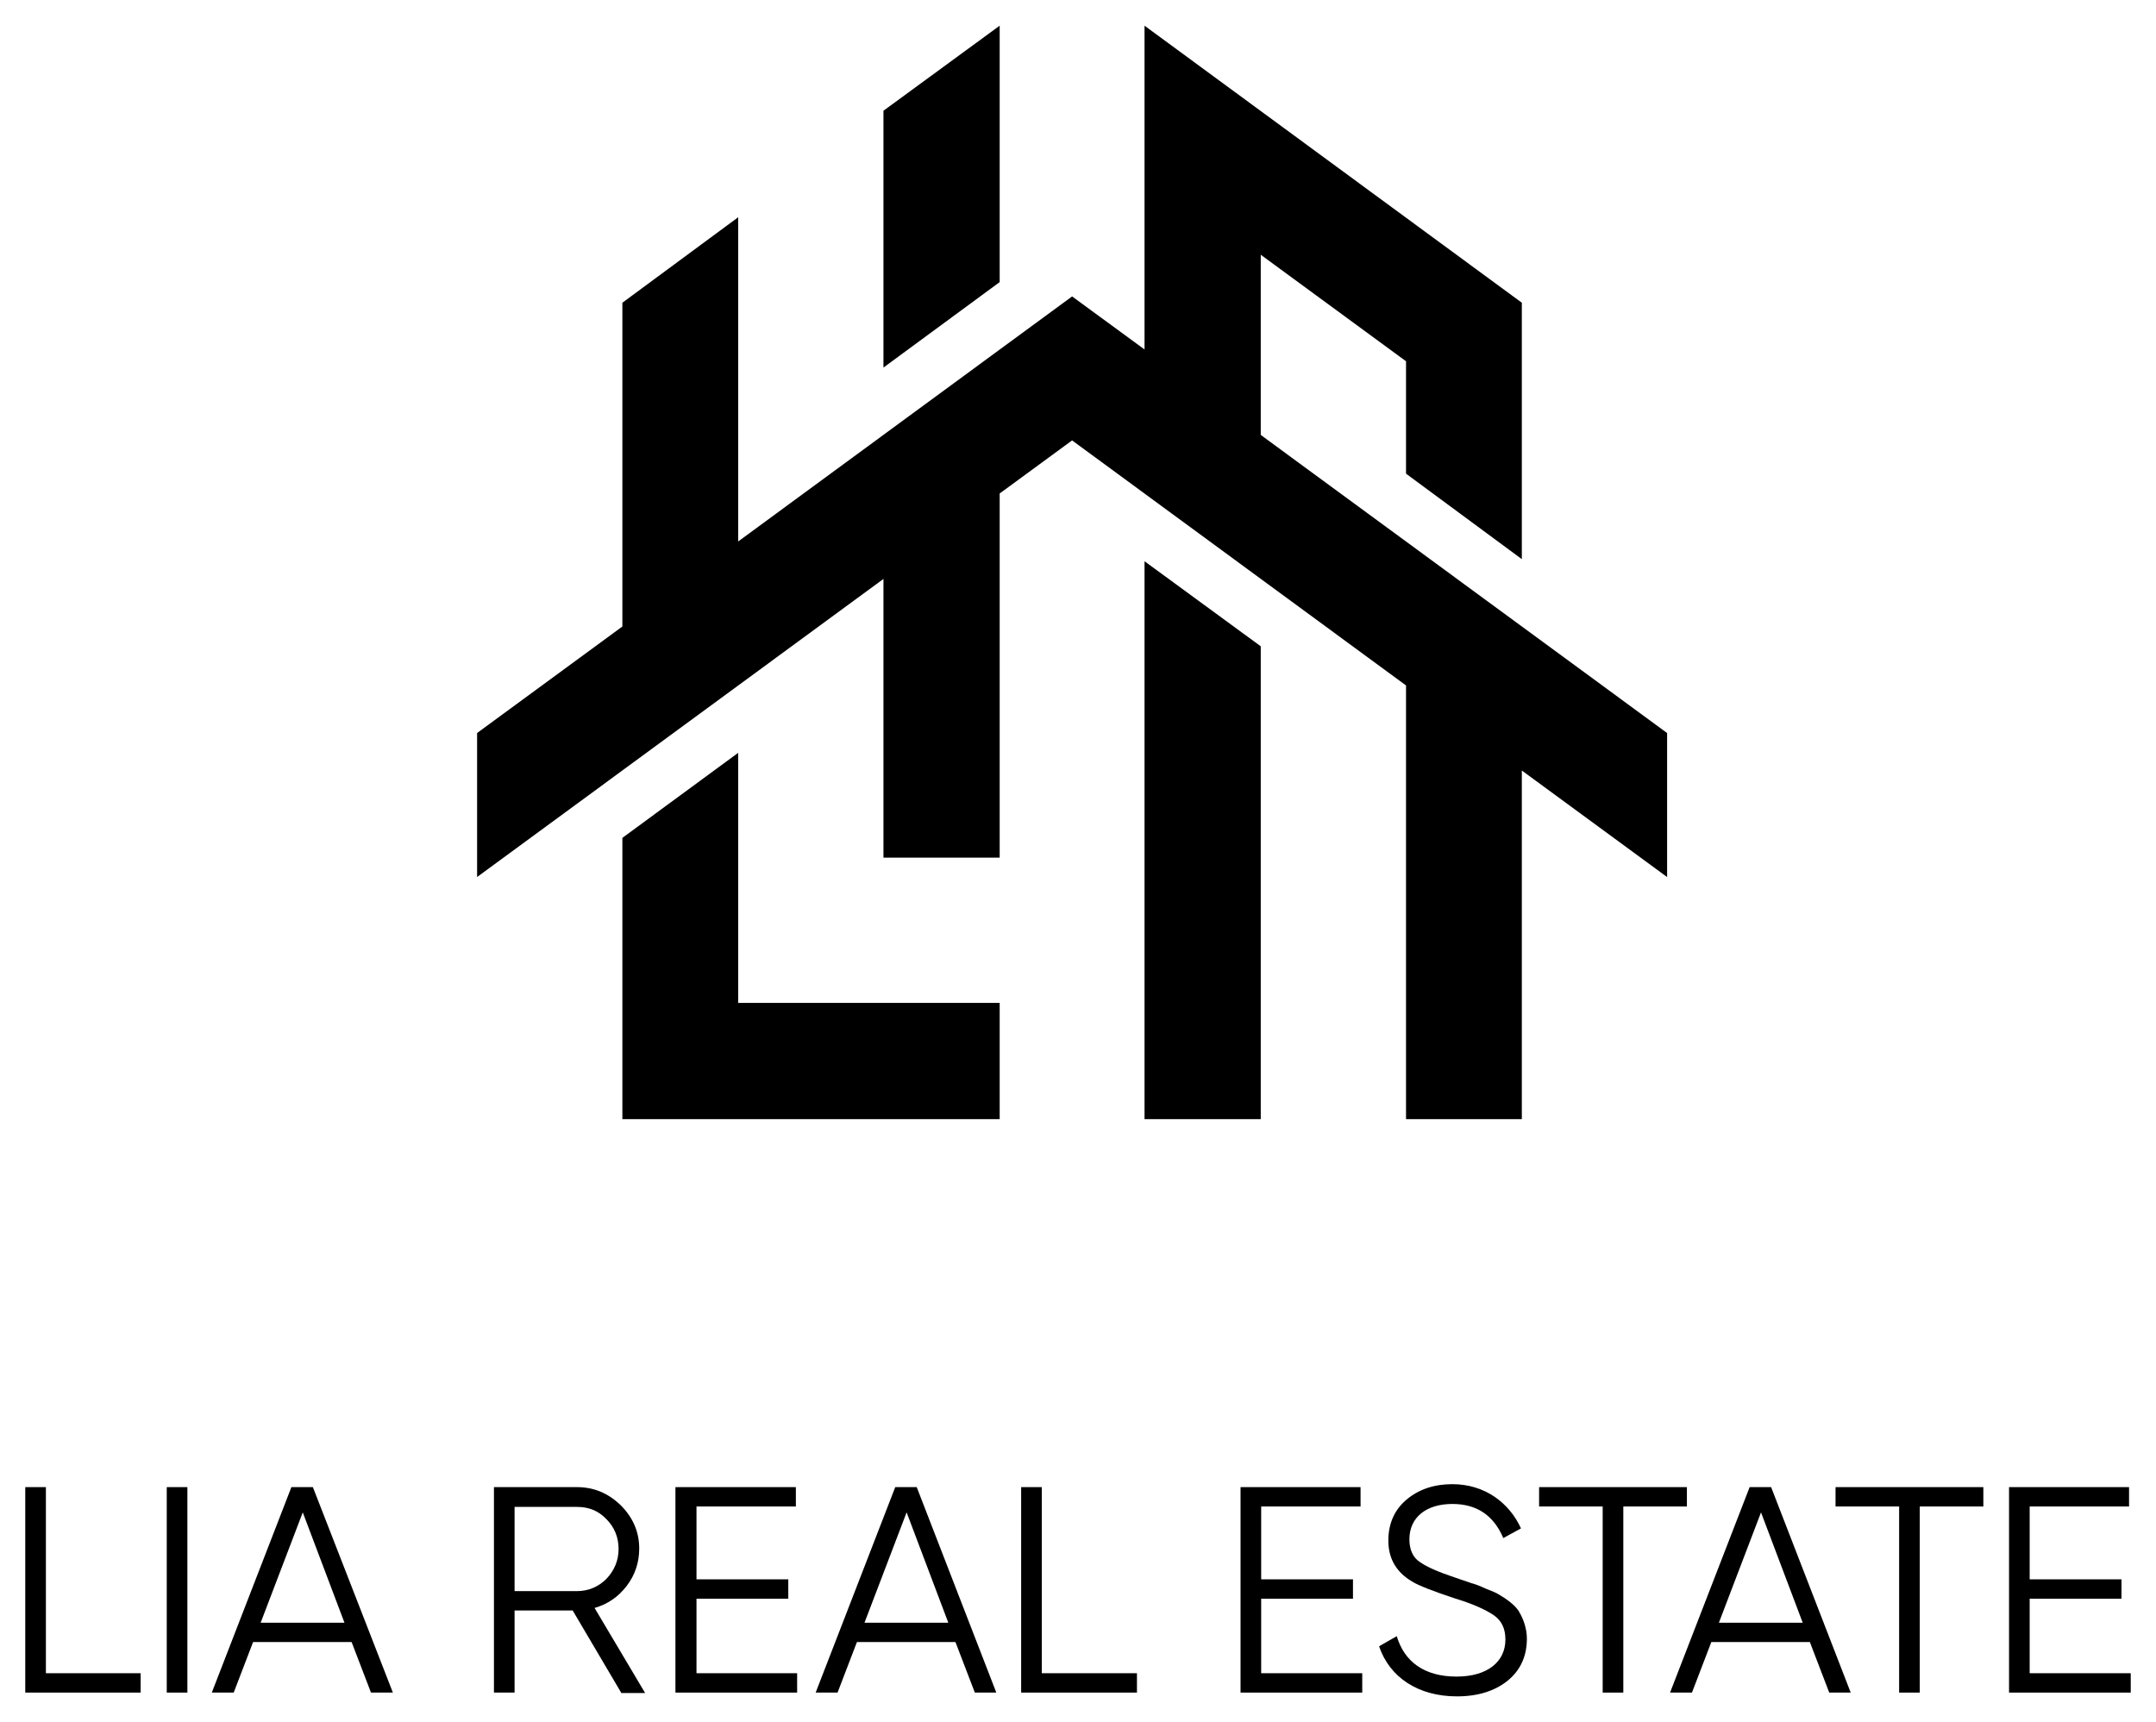
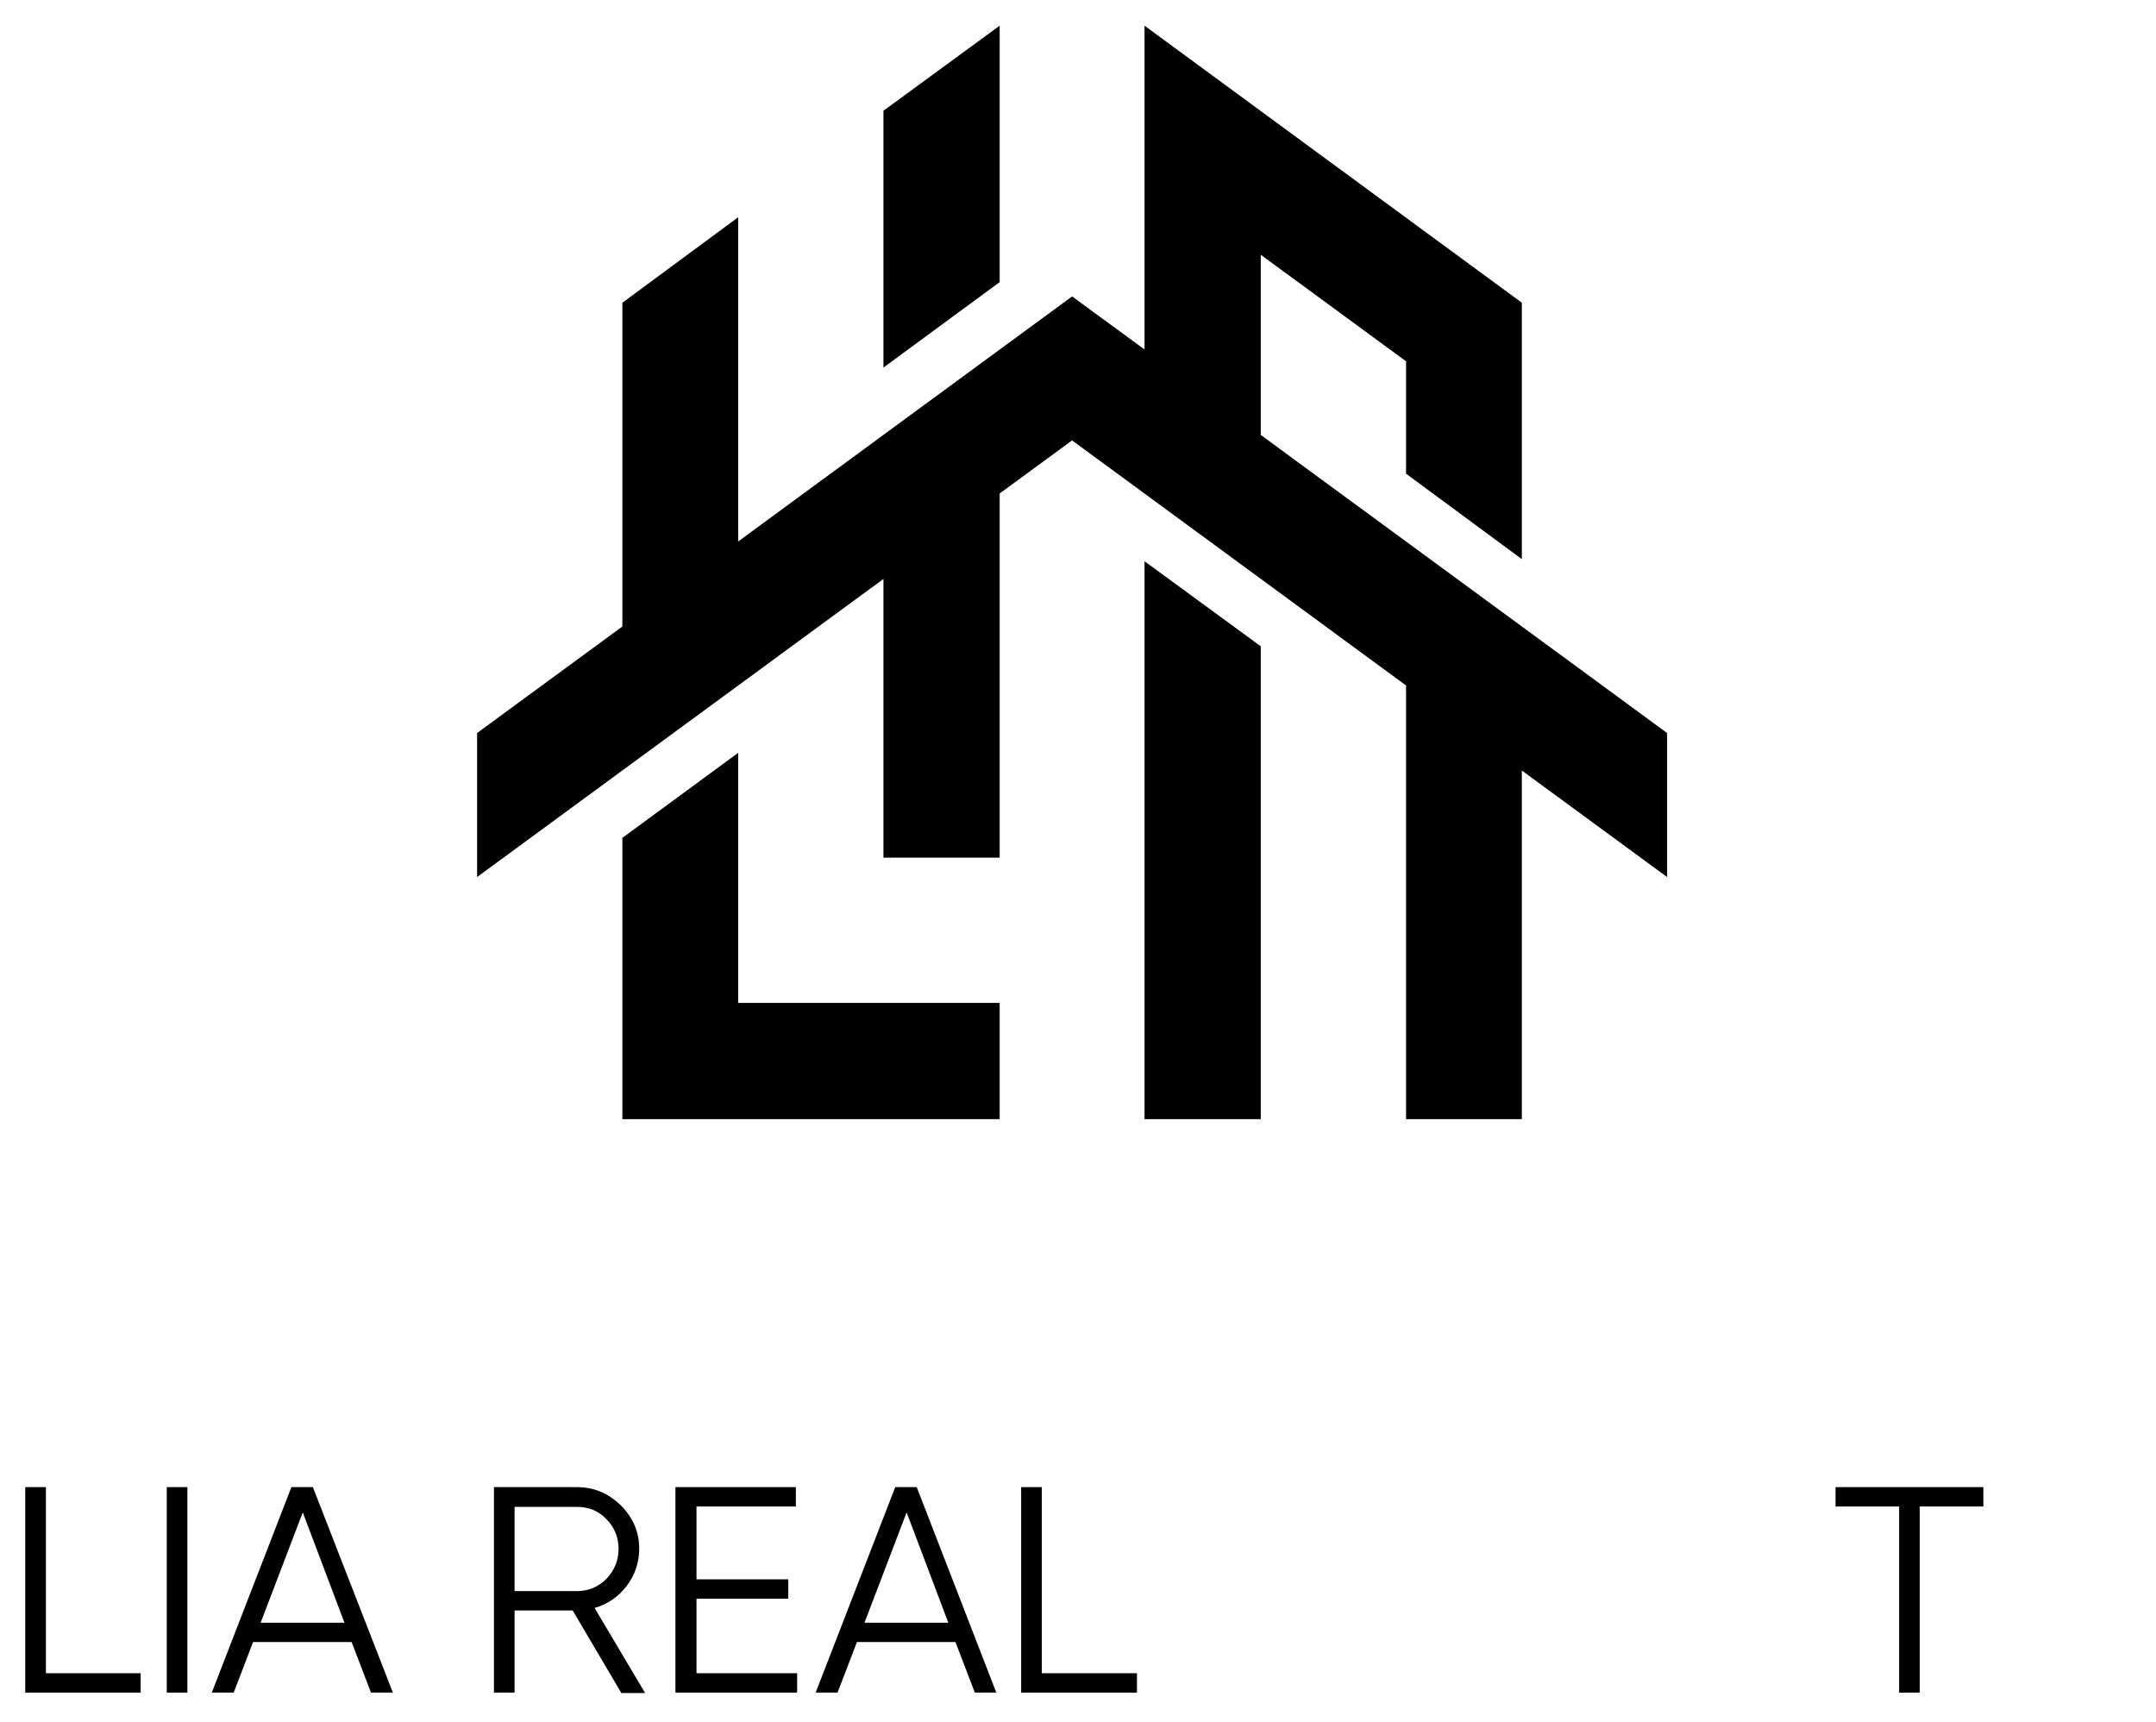
<svg xmlns="http://www.w3.org/2000/svg" version="1.1" id="Layer_1" x="0px" y="0px" viewBox="0 0 512 409" style="enable-background:new 0 0 512 409;" xml:space="preserve">
  <g>
    <g>
      <g>
        <polygon points="299.4,103.3 299.4,60.5 333.9,85.8 333.9,112.5 361.4,132.8 361.4,71.9 271.8,6.1 271.8,83 254.6,70.4      175.3,128.6 175.3,51.6 147.8,71.9 147.8,148.8 113.3,174.1 113.3,208.3 209.8,137.5 209.8,203.7 237.4,203.7 237.4,117.2      254.6,104.6 333.9,162.8 333.9,265.8 361.4,265.8 361.4,183 395.9,208.3 395.9,174.1    " />
        <g>
          <polygon points="271.8,133.3 271.8,265.8 299.4,265.8 299.4,153.5     " />
        </g>
        <polygon points="237.4,67 237.4,6.1 209.8,26.3 209.8,87.3    " />
        <polygon points="175.3,238.2 175.3,178.8 147.8,199 147.8,265.8 237.4,265.8 237.4,238.2    " />
      </g>
      <g>
        <path d="M10.9,397.4h22.5v4.6H6v-48.8h4.9V397.4z" />
        <path d="M39.6,353.2h4.9V402h-4.9V353.2z" />
        <path d="M88.1,402l-4.6-12H60.1l-4.6,12h-5.2l18.9-48.8h5.1L93.3,402H88.1z M61.9,385.4h19.9l-9.9-26.2L61.9,385.4z" />
        <path d="M147.5,402L136,382.5h-13.8V402h-4.9v-48.8H137c4.1,0,7.5,1.5,10.4,4.3c2.9,2.9,4.4,6.3,4.4,10.3c0,3.3-1,6.3-3,8.9     c-2,2.6-4.5,4.3-7.6,5.2l12,20.2H147.5z M122.2,357.8v20.1H137c2.7,0,5.1-1,7-2.9c1.9-2,2.9-4.4,2.9-7.1c0-2.8-1-5.2-2.9-7.1     c-1.9-2-4.2-2.9-7-2.9H122.2z" />
        <path d="M165.4,397.4h23.9v4.6h-28.9v-48.8H189v4.6h-23.6v17.3h21.8v4.6h-21.8V397.4z" />
        <path d="M231.5,402l-4.6-12h-23.4l-4.6,12h-5.2l18.9-48.8h5.1l18.9,48.8H231.5z M205.3,385.4h19.9l-9.9-26.2L205.3,385.4z" />
        <path d="M247.5,397.4h22.5v4.6h-27.5v-48.8h4.9V397.4z" />
-         <path d="M299.6,397.4h23.9v4.6h-28.9v-48.8h28.5v4.6h-23.6v17.3h21.8v4.6h-21.8V397.4z" />
-         <path d="M327.5,391l4.2-2.4c1.8,6.1,6.6,9.6,14.2,9.6c7.3,0,11.6-3.5,11.6-8.8c0-2.6-0.9-4.5-2.8-5.8c-1.9-1.3-5-2.7-9.3-4     c-5.1-1.7-8.5-3-10.1-4c-3.7-2.2-5.6-5.4-5.6-9.7c0-4.1,1.5-7.4,4.4-9.8c2.9-2.4,6.5-3.6,10.8-3.6c7.7,0,13.5,4.4,16.3,10.5     l-4.2,2.3c-2.3-5.4-6.3-8.1-12.1-8.1c-6.1,0-10.2,3.1-10.2,8.4c0,2.4,0.8,4.3,2.5,5.4c1.7,1.2,4.5,2.4,8.4,3.7l3.8,1.3     c0.8,0.2,1.9,0.6,3.4,1.3c1.5,0.6,2.6,1,3.3,1.5c1.4,0.8,3.9,2.5,4.7,4.1c0.9,1.5,1.8,3.8,1.8,6.3c0,4.1-1.5,7.5-4.6,10     c-3,2.4-7,3.7-12,3.7C336.8,402.9,330,398.4,327.5,391z" />
-         <path d="M400.6,353.2v4.6h-15.1V402h-4.9v-44.2h-15.1v-4.6H400.6z" />
-         <path d="M434.4,402l-4.6-12h-23.4l-4.6,12h-5.2l18.9-48.8h5.1l18.9,48.8H434.4z M408.2,385.4h19.9l-9.9-26.2L408.2,385.4z" />
        <path d="M471,353.2v4.6h-15.1V402h-4.9v-44.2h-15.1v-4.6H471z" />
-         <path d="M482.1,397.4H506v4.6h-28.9v-48.8h28.5v4.6h-23.6v17.3h21.8v4.6h-21.8V397.4z" />
      </g>
    </g>
  </g>
</svg>